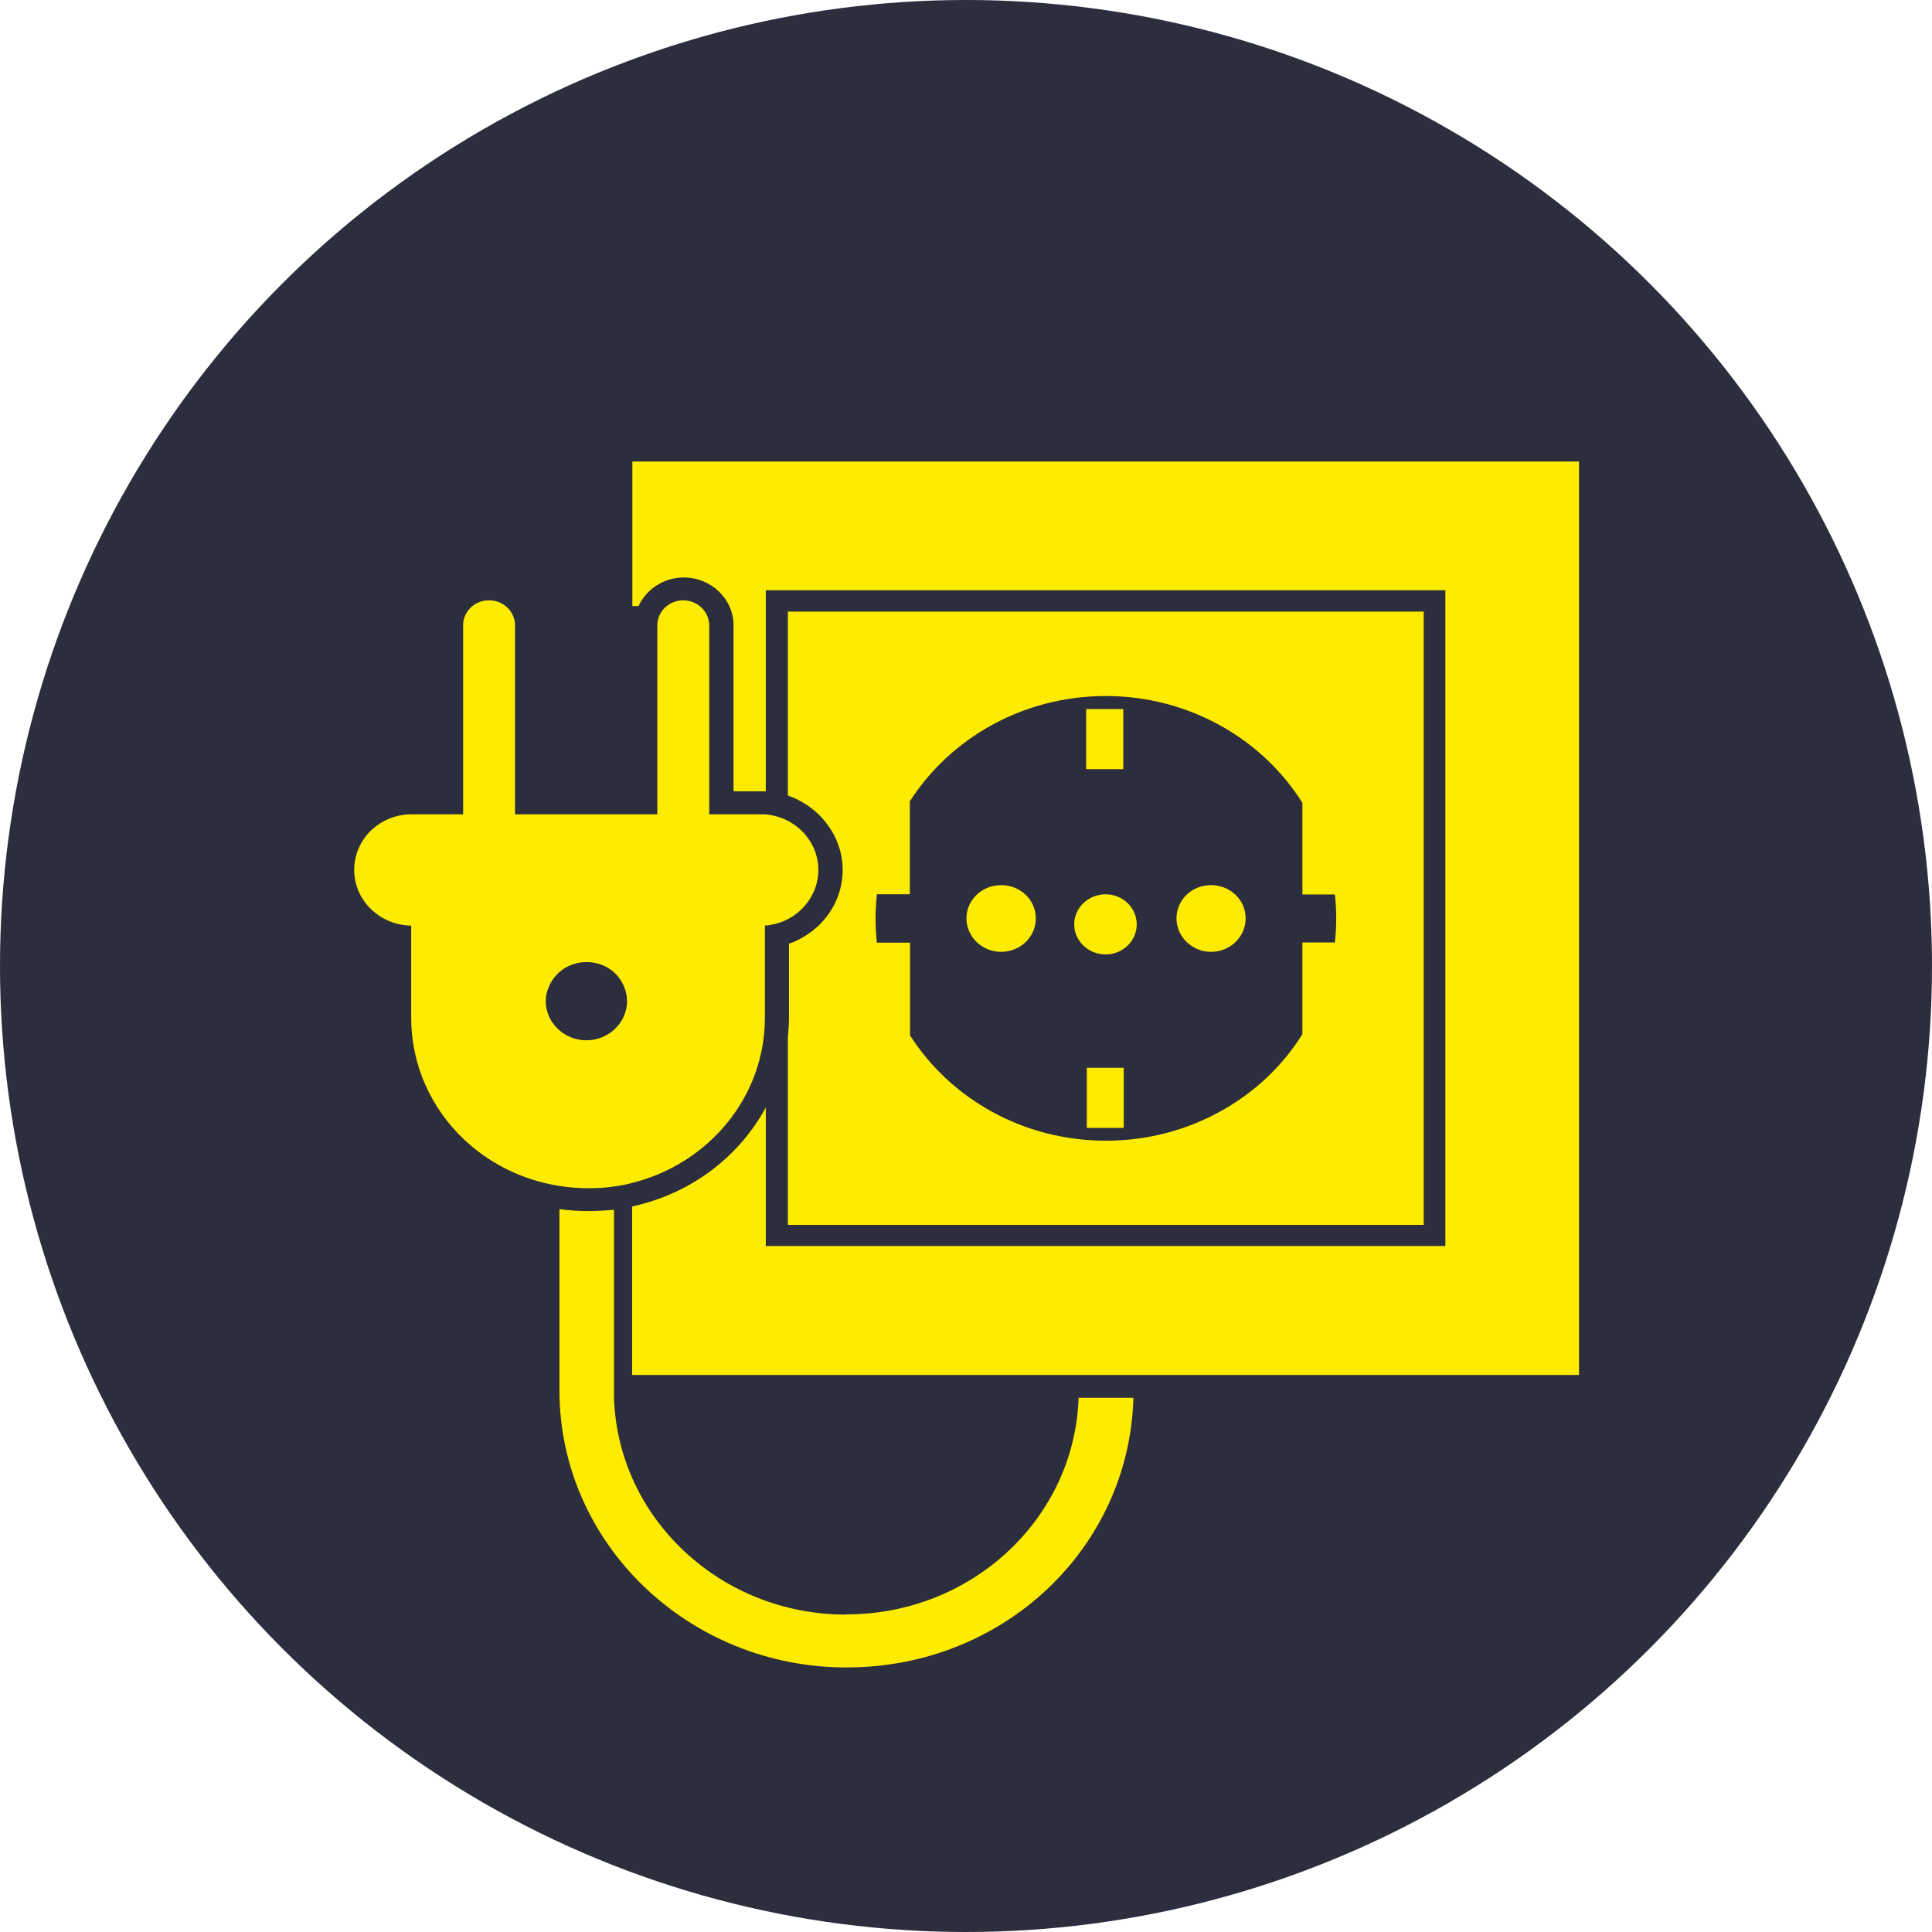
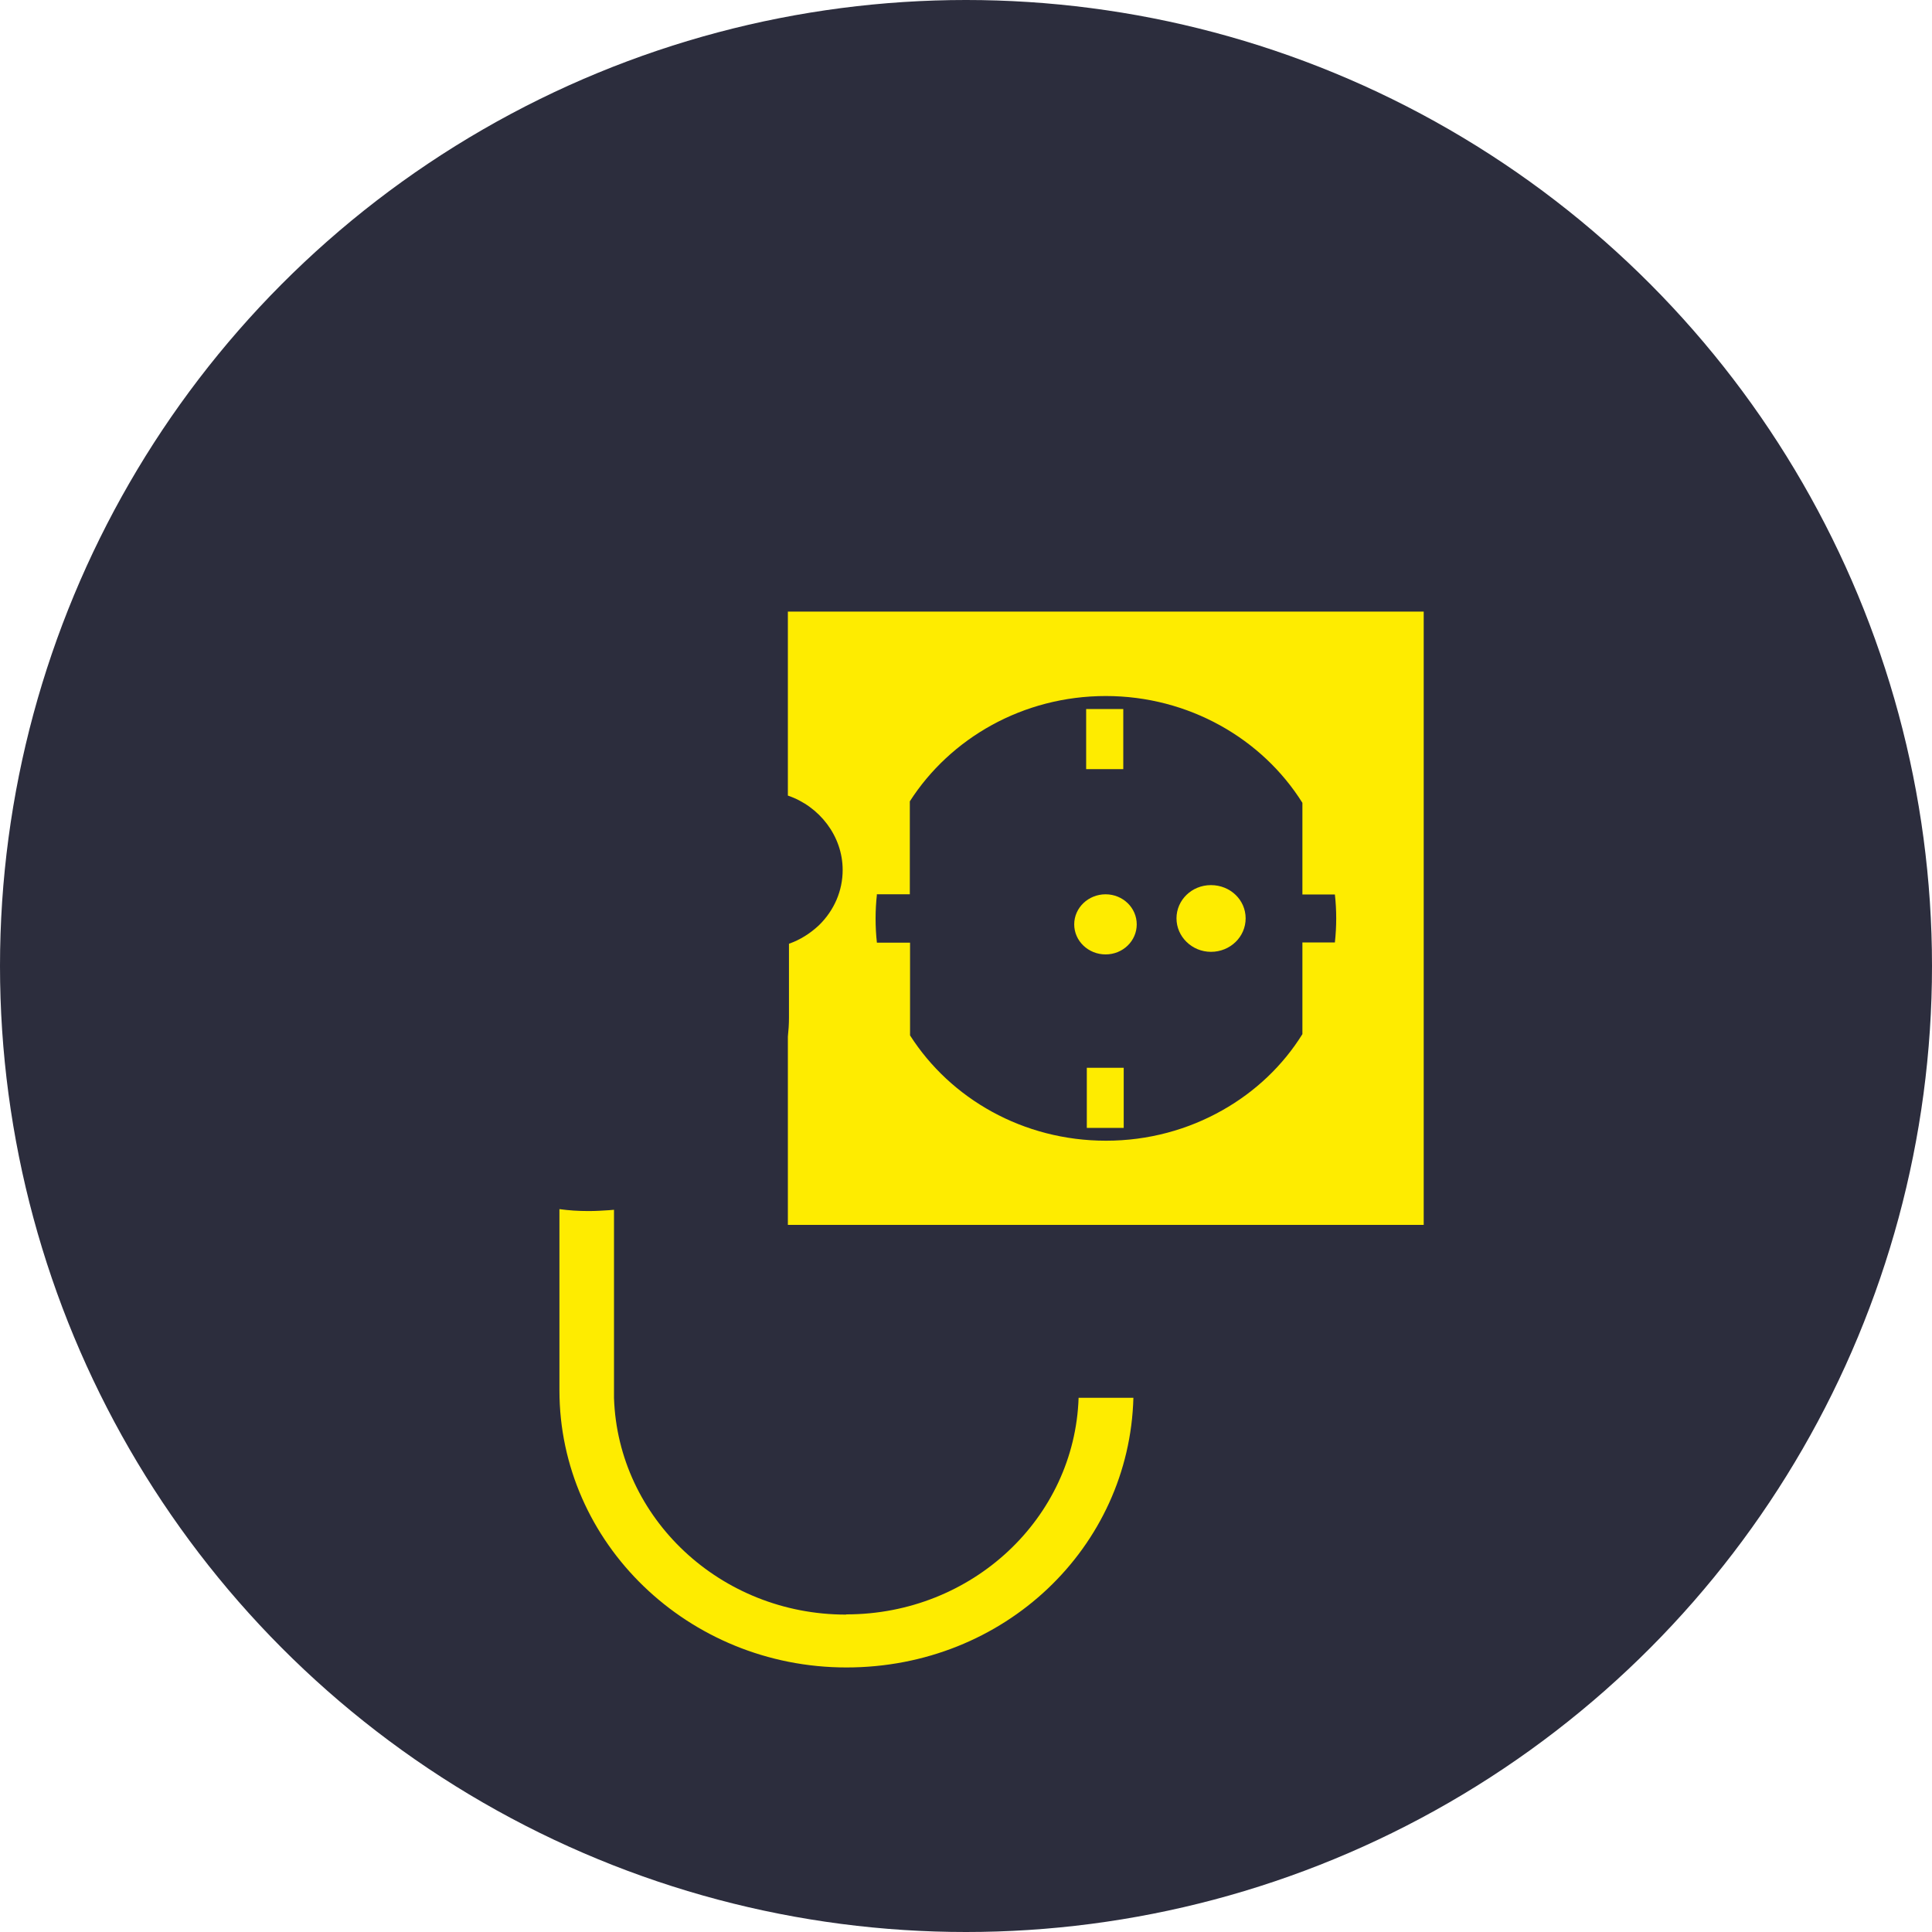
<svg xmlns="http://www.w3.org/2000/svg" width="180" height="180" viewBox="0 0 180 180" fill="none">
  <circle cx="90" cy="90" r="90" fill="#2C2D3D" />
  <path d="M78.817 150.428C67.126 150.428 57.576 141.451 57.205 130.249C57.205 130.011 57.205 129.792 57.205 129.554V112.712C57.041 112.712 56.896 112.752 56.732 112.752C56.135 112.791 55.497 112.831 54.838 112.831C53.871 112.831 52.986 112.772 52.121 112.652V129.534C52.121 143.774 64.121 155.353 78.859 155.353C93.596 155.353 105.226 144.152 105.596 130.229H100.491C100.121 141.451 90.57 150.408 78.859 150.408L78.817 150.428Z" fill="#FEEC00" />
-   <path d="M58.915 43V56.466H59.491C60.212 54.897 61.838 53.804 63.711 53.804C66.263 53.804 68.342 55.81 68.342 58.273V73.725H70.915C71.059 73.725 71.203 73.725 71.347 73.725V54.996H134.661V116.088H71.347V103.179C68.96 107.588 64.72 110.964 59.45 112.275C59.286 112.315 59.1 112.354 58.895 112.414V128.104H147.114V43H58.915Z" fill="#FEEC00" />
  <path d="M73.507 87.926V94.817C73.507 95.413 73.466 96.009 73.404 96.585V114.122H132.643V56.982H73.404V74.122C76.327 75.115 78.509 77.876 78.509 81.054C78.509 82.98 77.727 84.808 76.306 86.198C75.483 86.972 74.536 87.568 73.507 87.926ZM81.679 83.318H84.766V74.659C88.533 68.78 95.305 64.847 103.023 64.847C110.742 64.847 117.596 68.82 121.342 74.798V83.338H124.368C124.45 84.053 124.492 84.808 124.492 85.562C124.492 86.317 124.45 87.052 124.368 87.806H121.342V96.347C119.531 99.266 116.958 101.709 113.891 103.437C110.701 105.244 106.996 106.277 103.044 106.277C95.325 106.277 88.553 102.365 84.787 96.466V87.826H81.699C81.617 87.091 81.576 86.337 81.576 85.582C81.576 84.827 81.617 84.093 81.699 83.358L81.679 83.318Z" fill="#FEEC00" />
  <path d="M104.653 66.059H101.195V71.659H104.653V66.059Z" fill="#FEEC00" />
  <path d="M104.693 99.483H101.256V105.084H104.693V99.483Z" fill="#FEEC00" />
-   <path d="M93.273 88.68C95.063 88.68 96.504 87.29 96.504 85.562C96.504 83.834 95.063 82.464 93.273 82.464C91.482 82.464 90.041 83.854 90.041 85.562C90.041 87.27 91.482 88.68 93.273 88.68Z" fill="#FEEC00" />
  <path d="M112.822 88.68C114.613 88.68 116.054 87.29 116.054 85.562C116.054 83.834 114.613 82.464 112.822 82.464C111.032 82.464 109.611 83.854 109.611 85.562C109.611 87.27 111.052 88.68 112.822 88.68Z" fill="#FEEC00" />
  <path d="M103.005 88.921C104.61 88.921 105.907 87.67 105.907 86.121C105.907 84.572 104.61 83.32 103.005 83.32C101.399 83.32 100.082 84.572 100.082 86.121C100.082 87.67 101.399 88.921 103.005 88.921Z" fill="#FEEC00" />
-   <path d="M54.797 110.706C55.6 110.706 56.403 110.666 57.165 110.547C57.761 110.468 58.338 110.368 58.894 110.21C65.995 108.442 71.264 102.225 71.264 94.817V86.237C72.602 86.138 73.796 85.582 74.681 84.708C75.628 83.775 76.245 82.484 76.245 81.054C76.245 78.313 74.043 76.069 71.243 75.87C71.12 75.87 70.996 75.87 70.873 75.87H66.077V58.273C66.077 56.982 64.986 55.93 63.648 55.93C62.31 55.93 61.24 56.982 61.24 58.273V75.87H47.984V58.273C47.984 56.982 46.914 55.93 45.556 55.93C44.197 55.93 43.148 56.982 43.148 58.273V75.87H38.31C36.849 75.87 35.511 76.466 34.564 77.379C33.597 78.313 33 79.624 33 81.054C33 83.874 35.367 86.198 38.31 86.237V94.817C38.31 99.207 40.142 103.179 43.127 106.059C45.494 108.343 48.602 109.931 52.081 110.488C52.966 110.627 53.871 110.706 54.797 110.706ZM50.846 93.288C50.846 92.851 50.928 92.434 51.093 92.057C51.607 90.647 52.986 89.634 54.633 89.634C56.279 89.634 57.576 90.567 58.132 91.898C58.317 92.335 58.42 92.791 58.42 93.268C58.42 95.274 56.712 96.923 54.633 96.923C52.554 96.923 50.846 95.274 50.846 93.268V93.288Z" fill="#FEEC00" />
</svg>